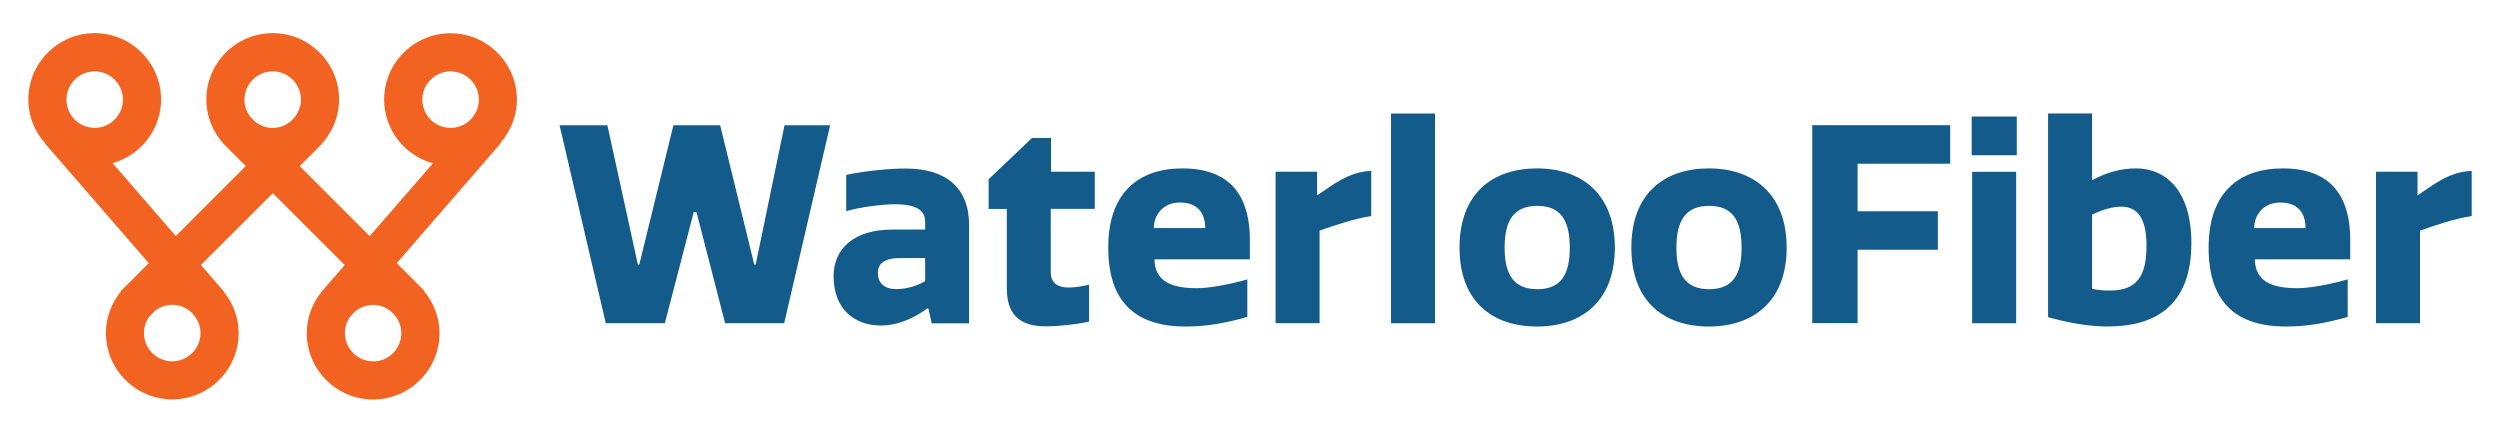
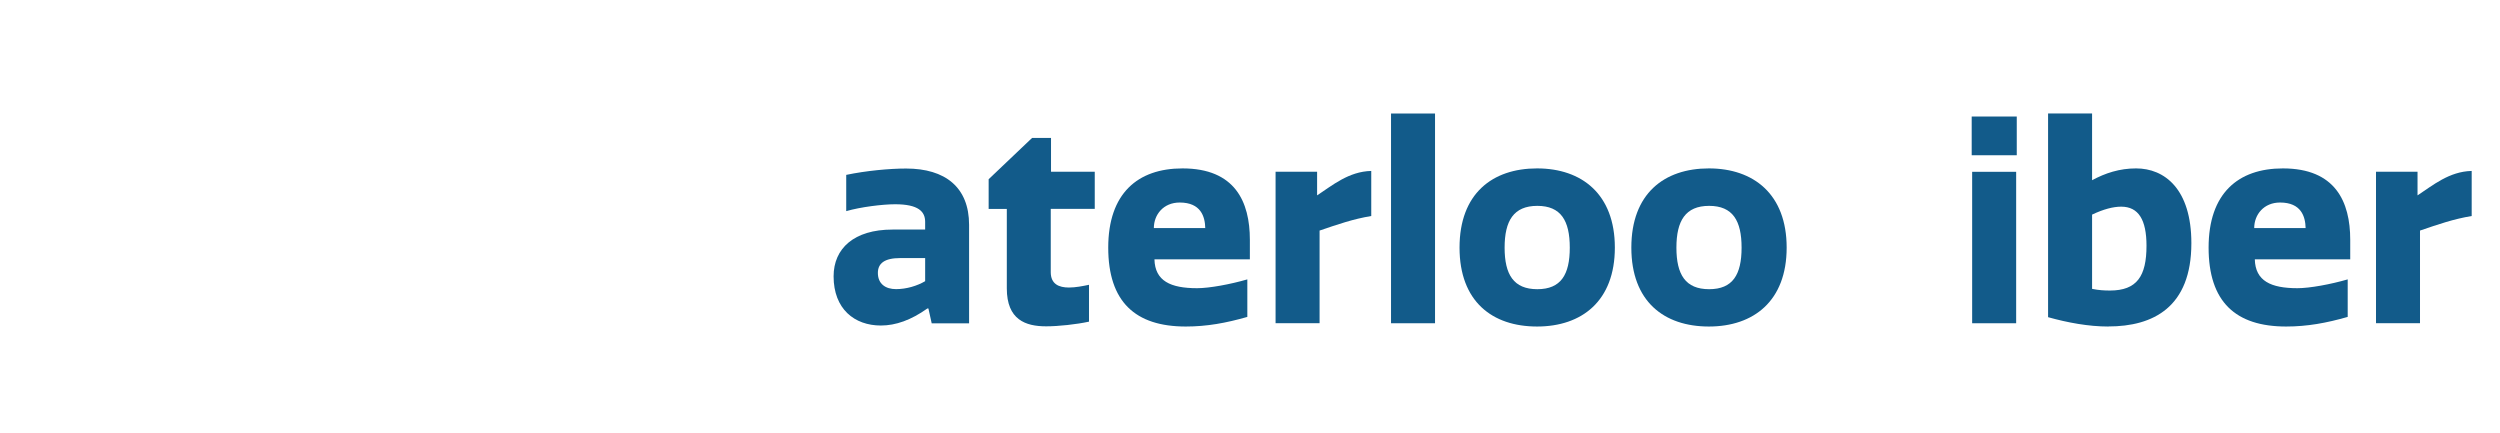
<svg xmlns="http://www.w3.org/2000/svg" id="Layer_1" data-name="Layer 1" viewBox="0 0 374.4 64.8">
  <defs>
    <style>
      .cls-1 {
        fill: #125b8a;
      }

      .cls-1, .cls-2 {
        stroke-width: 0px;
      }

      .cls-2 {
        fill: #f26322;
      }
    </style>
  </defs>
-   <path class="cls-2" d="M74.99,21.47l-.06-.05c1.52-1.75,2.48-4,2.48-6.5,0-5.48-4.46-9.94-9.94-9.94s-9.94,4.46-9.94,9.94c0,4.56,3.11,8.38,7.3,9.54l-9.46,10.9-10.48-10.48,2.83-2.83c.09-.08.17-.17.26-.26l.19-.19-.02-.02c1.62-1.77,2.63-4.1,2.63-6.68,0-5.48-4.46-9.94-9.94-9.94s-9.94,4.46-9.94,9.94c0,2.59,1.02,4.93,2.64,6.7h0s0,0,0,0c.19.21.39.4.6.6l2.67,2.67-10.48,10.48-9.47-10.92c4.18-1.18,7.26-4.98,7.26-9.53,0-5.48-4.46-9.94-9.94-9.94S4.24,9.43,4.24,14.92c0,2.51.96,4.77,2.5,6.52l-.03.02,15.57,17.95-3.11,3.1c-.26.24-.51.48-.74.74l-.3.3.03.03c-1.42,1.72-2.3,3.89-2.3,6.29,0,5.48,4.46,9.94,9.94,9.94s9.94-4.46,9.94-9.94c0-2.33-.84-4.45-2.19-6.14l.03-.02-3.49-4.02,10.77-10.76,10.77,10.76-2.69,3.1c-.18.18-.33.38-.5.58l-.3.35h0c-1.36,1.71-2.2,3.83-2.2,6.17,0,5.48,4.46,9.94,9.94,9.94s9.94-4.46,9.94-9.94c0-2.39-.88-4.55-2.29-6.27l.05-.05-.49-.49c-.13-.14-.27-.27-.41-.41l-3.26-3.26,15.57-17.95ZM63.25,14.92c0-2.33,1.9-4.23,4.23-4.23s4.23,1.9,4.23,4.23-1.9,4.23-4.23,4.23-4.23-1.9-4.23-4.23ZM14.18,10.69c2.33,0,4.23,1.9,4.23,4.23s-1.9,4.23-4.23,4.23-4.23-1.9-4.23-4.23,1.9-4.23,4.23-4.23ZM25.79,54.11c-2.33,0-4.23-1.9-4.23-4.23,0-.97.34-1.85.89-2.56l.79-.79c.71-.55,1.59-.88,2.56-.88,1.15,0,2.19.46,2.95,1.21l.26.3c.63.74,1.02,1.68,1.02,2.72,0,2.33-1.9,4.23-4.23,4.23ZM36.61,14.92c0-2.33,1.9-4.23,4.23-4.23s4.23,1.9,4.23,4.23c0,1.09-.43,2.08-1.11,2.83l-.3.3c-.75.68-1.74,1.11-2.83,1.11-1,0-1.91-.37-2.64-.95l-.62-.62h0c-.59-.73-.97-1.64-.97-2.66ZM55.88,54.11c-2.33,0-4.23-1.9-4.23-4.23,0-.91.29-1.74.78-2.43h.01s.6-.68.6-.68c.75-.68,1.74-1.11,2.83-1.11s2,.4,2.74,1.04l.45.45c.64.74,1.04,1.69,1.04,2.75,0,2.33-1.9,4.23-4.23,4.23Z" />
  <g>
-     <path class="cls-1" d="M104.3,31.77h-.41l-4.32,16.63h-8.85l-6.92-29.64h7.16l4.57,20.87h.21l5.11-20.87h7l5.11,20.87h.21l4.32-20.87h6.83l-6.88,29.64h-8.85l-4.28-16.63Z" />
    <path class="cls-1" d="M138.55,34.37v-1.15c0-1.52-.99-2.63-4.49-2.63-1.89,0-5.19.41-7.33,1.03v-5.43c2.96-.62,6.46-.95,8.97-.95,5.85,0,9.43,2.8,9.43,8.44v14.74h-5.6l-.49-2.22h-.16c-2.43,1.73-4.73,2.55-6.96,2.55-3.95,0-7.08-2.47-7.08-7.37,0-4.16,3.05-7,8.81-7h4.9ZM138.55,38.65h-3.75c-2.31,0-3.33.78-3.33,2.22,0,1.65,1.15,2.43,2.72,2.43s3.17-.49,4.36-1.19v-3.46Z" />
    <path class="cls-1" d="M157.36,40.75c0,1.81,1.24,2.31,2.72,2.31.99,0,2.06-.21,3.01-.41v5.52c-1.89.41-4.57.7-6.42.7-3.09,0-5.89-.99-5.89-5.68v-11.9h-2.72v-4.45l6.5-6.18h2.84v5.06h6.55v5.56h-6.59v9.47Z" />
    <path class="cls-1" d="M186.8,47.46c-3.17.91-6.05,1.44-9.22,1.44-7.57,0-11.61-3.71-11.61-11.82s4.41-11.86,11.12-11.86c7.86,0,10.09,4.98,10.09,10.7v2.92h-14.29c.08,3.25,2.43,4.32,6.38,4.32,1.85,0,4.98-.58,7.53-1.32v5.6ZM180.5,34.16c-.04-1.73-.66-3.83-3.83-3.83-2.43,0-3.87,1.81-3.87,3.83h7.7Z" />
    <path class="cls-1" d="M205.36,32.35c-2.72.45-4.98,1.24-7.74,2.18v13.87h-6.59v-22.68h6.22v3.54c2.26-1.48,4.73-3.58,8.11-3.66v6.75Z" />
    <path class="cls-1" d="M214.91,48.41h-6.59v-31.41h6.59v31.41Z" />
    <path class="cls-1" d="M230.19,48.9c-6.71,0-11.61-3.75-11.61-11.82s4.9-11.86,11.61-11.86,11.65,3.87,11.65,11.86-4.94,11.82-11.65,11.82ZM230.23,30.83c-3.54,0-4.9,2.22-4.9,6.26s1.36,6.22,4.9,6.22,4.86-2.18,4.86-6.22-1.32-6.26-4.86-6.26Z" />
    <path class="cls-1" d="M255.92,48.9c-6.71,0-11.61-3.75-11.61-11.82s4.9-11.86,11.61-11.86,11.65,3.87,11.65,11.86-4.94,11.82-11.65,11.82ZM255.96,30.83c-3.54,0-4.9,2.22-4.9,6.26s1.36,6.22,4.9,6.22,4.86-2.18,4.86-6.22-1.32-6.26-4.86-6.26Z" />
-     <path class="cls-1" d="M292.06,18.76v5.76h-13.87v7.12h12.02v5.76h-12.02v10.99h-6.79v-29.64h20.67Z" />
    <path class="cls-1" d="M302.03,23.25h-6.75v-5.8h6.75v5.8ZM301.94,48.41h-6.59v-22.68h6.59v22.68Z" />
    <path class="cls-1" d="M315.74,48.9c-2.96,0-6.09-.58-9.02-1.4v-30.51h6.59v10c1.98-1.07,4.12-1.77,6.59-1.77,4.24,0,8.28,3.05,8.28,11.2,0,9.59-5.72,12.47-12.43,12.47ZM317.67,30.95c-1.19,0-2.63.37-4.36,1.19v11.12c1.03.21,1.85.25,2.68.25,4.03,0,5.47-2.14,5.47-6.71,0-3.87-1.19-5.85-3.79-5.85Z" />
    <path class="cls-1" d="M351.59,47.46c-3.17.91-6.05,1.44-9.22,1.44-7.58,0-11.61-3.71-11.61-11.82s4.41-11.86,11.12-11.86c7.86,0,10.09,4.98,10.09,10.7v2.92h-14.29c.08,3.25,2.43,4.32,6.38,4.32,1.85,0,4.98-.58,7.53-1.32v5.6ZM345.29,34.16c-.04-1.73-.66-3.83-3.83-3.83-2.43,0-3.87,1.81-3.87,3.83h7.7Z" />
    <path class="cls-1" d="M370.16,32.35c-2.72.45-4.98,1.24-7.74,2.18v13.87h-6.59v-22.68h6.22v3.54c2.26-1.48,4.73-3.58,8.11-3.66v6.75Z" />
  </g>
</svg>